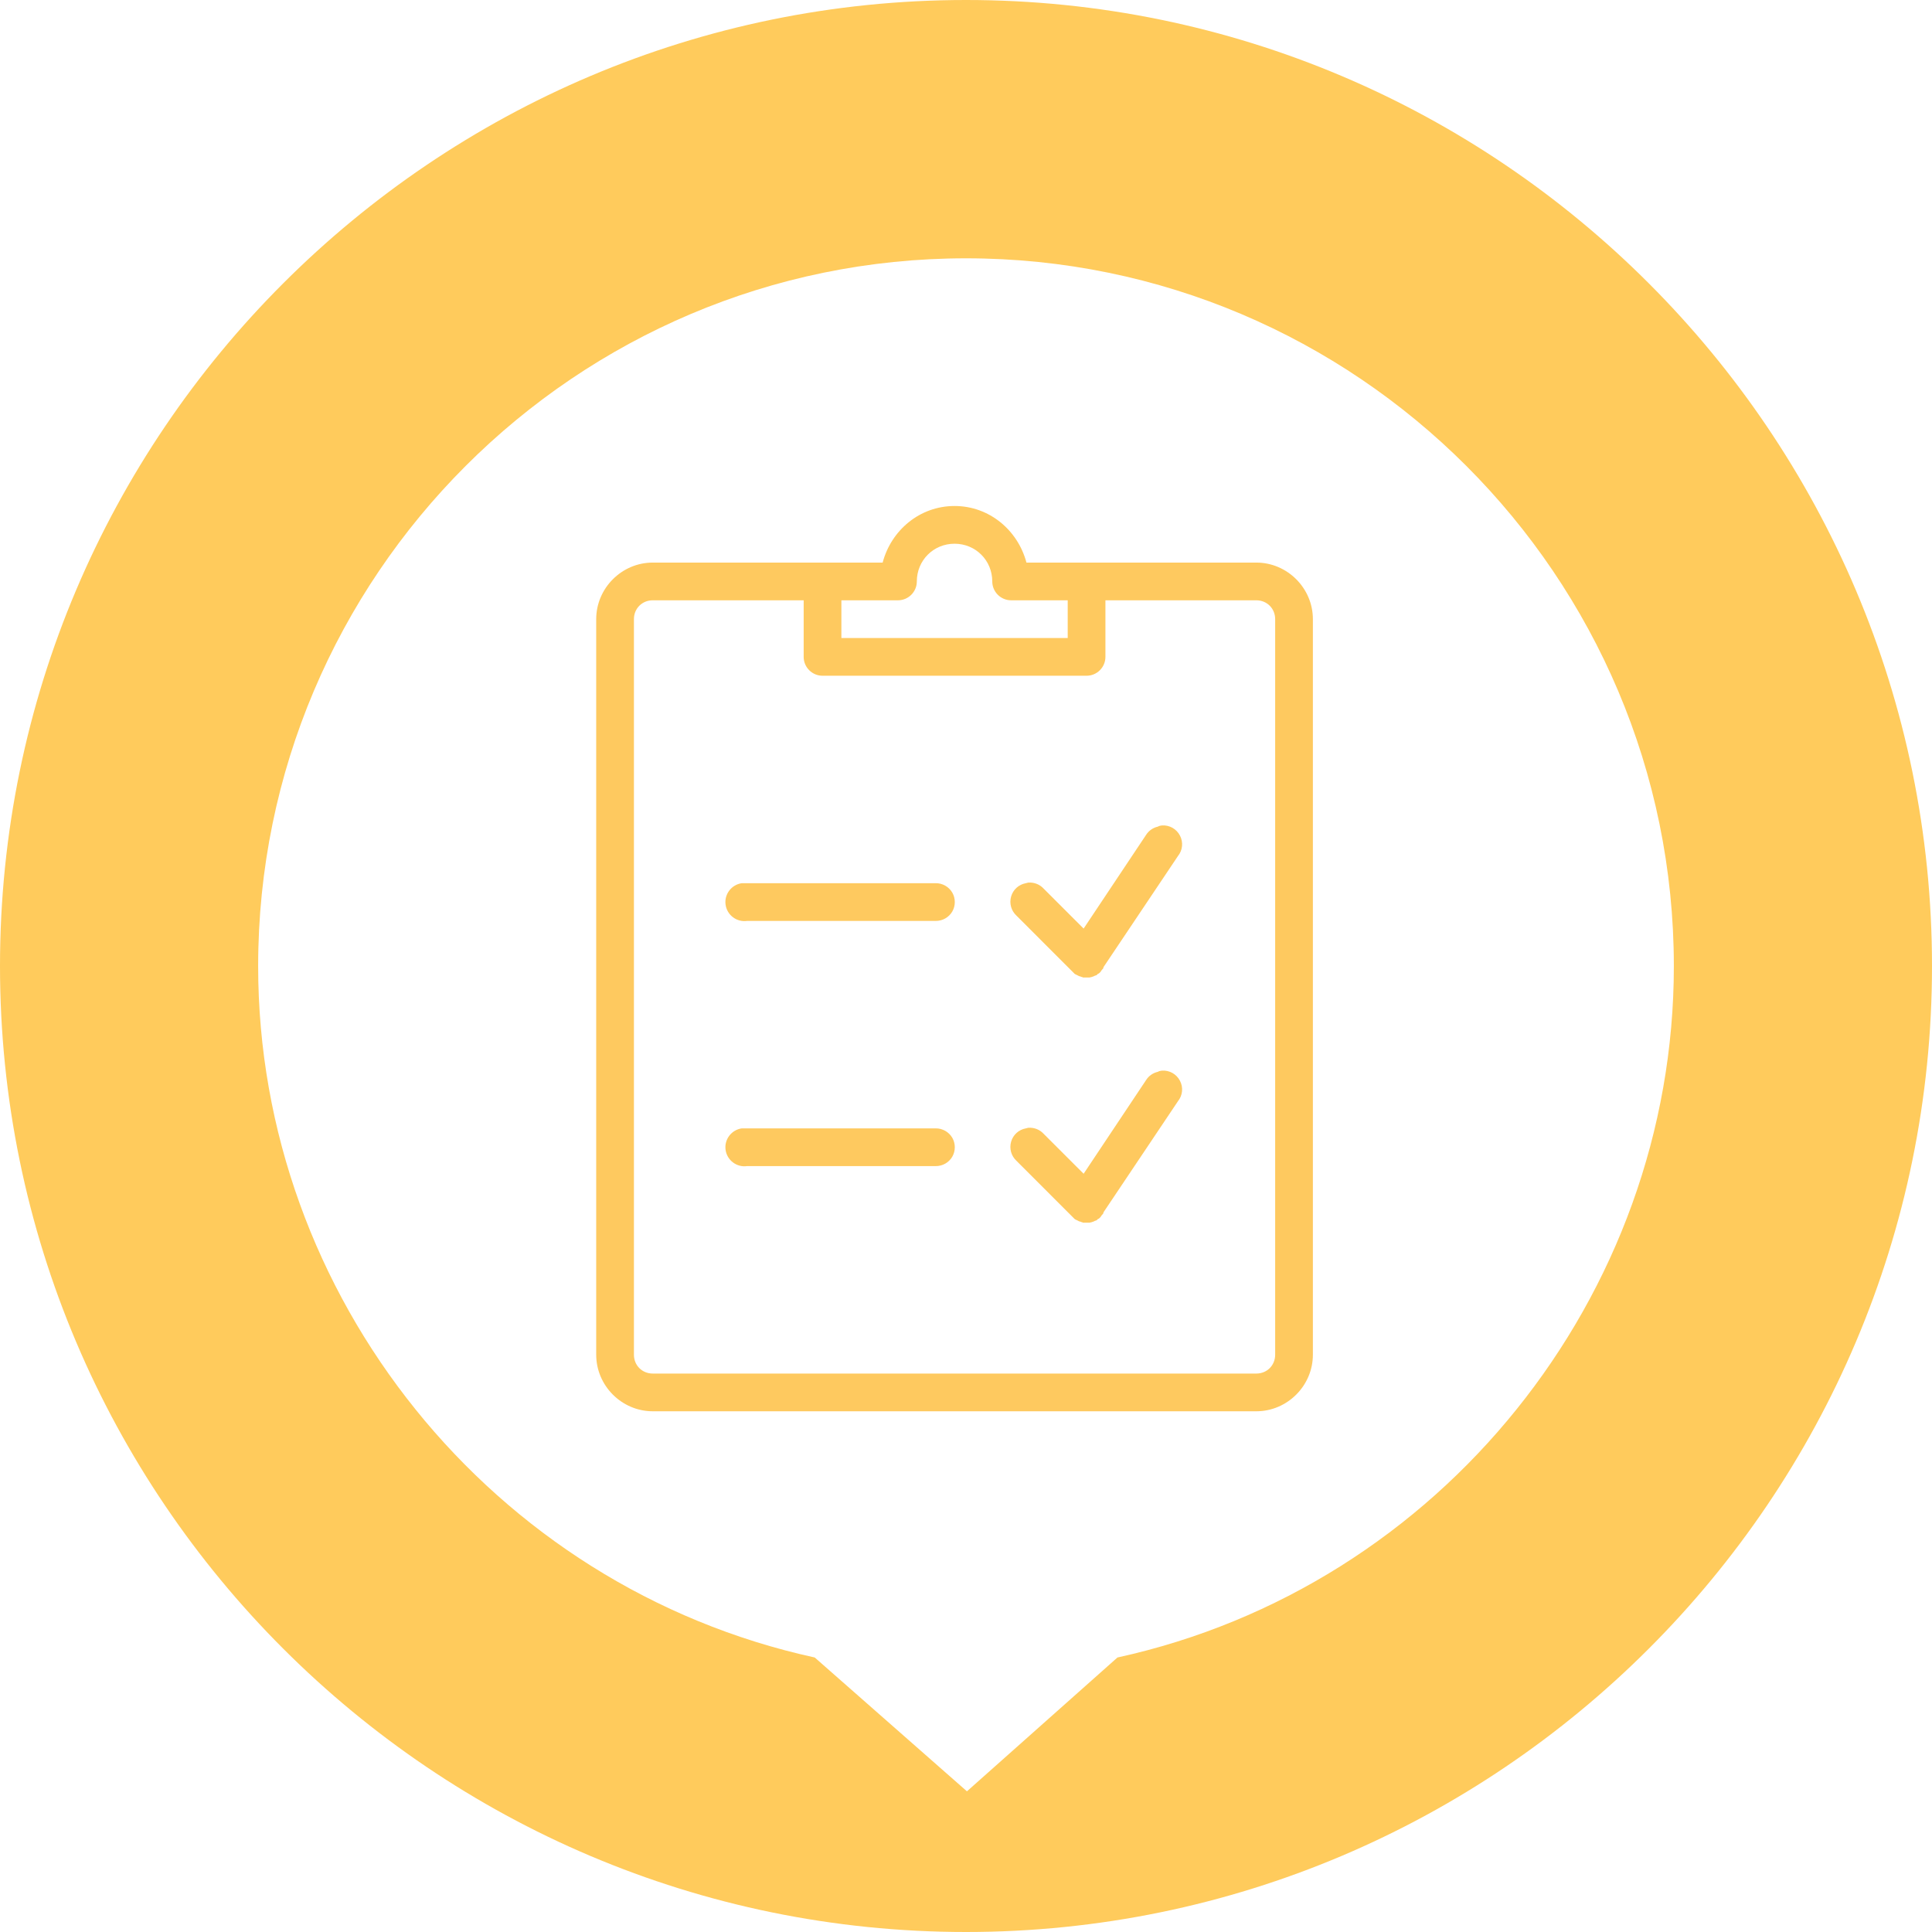
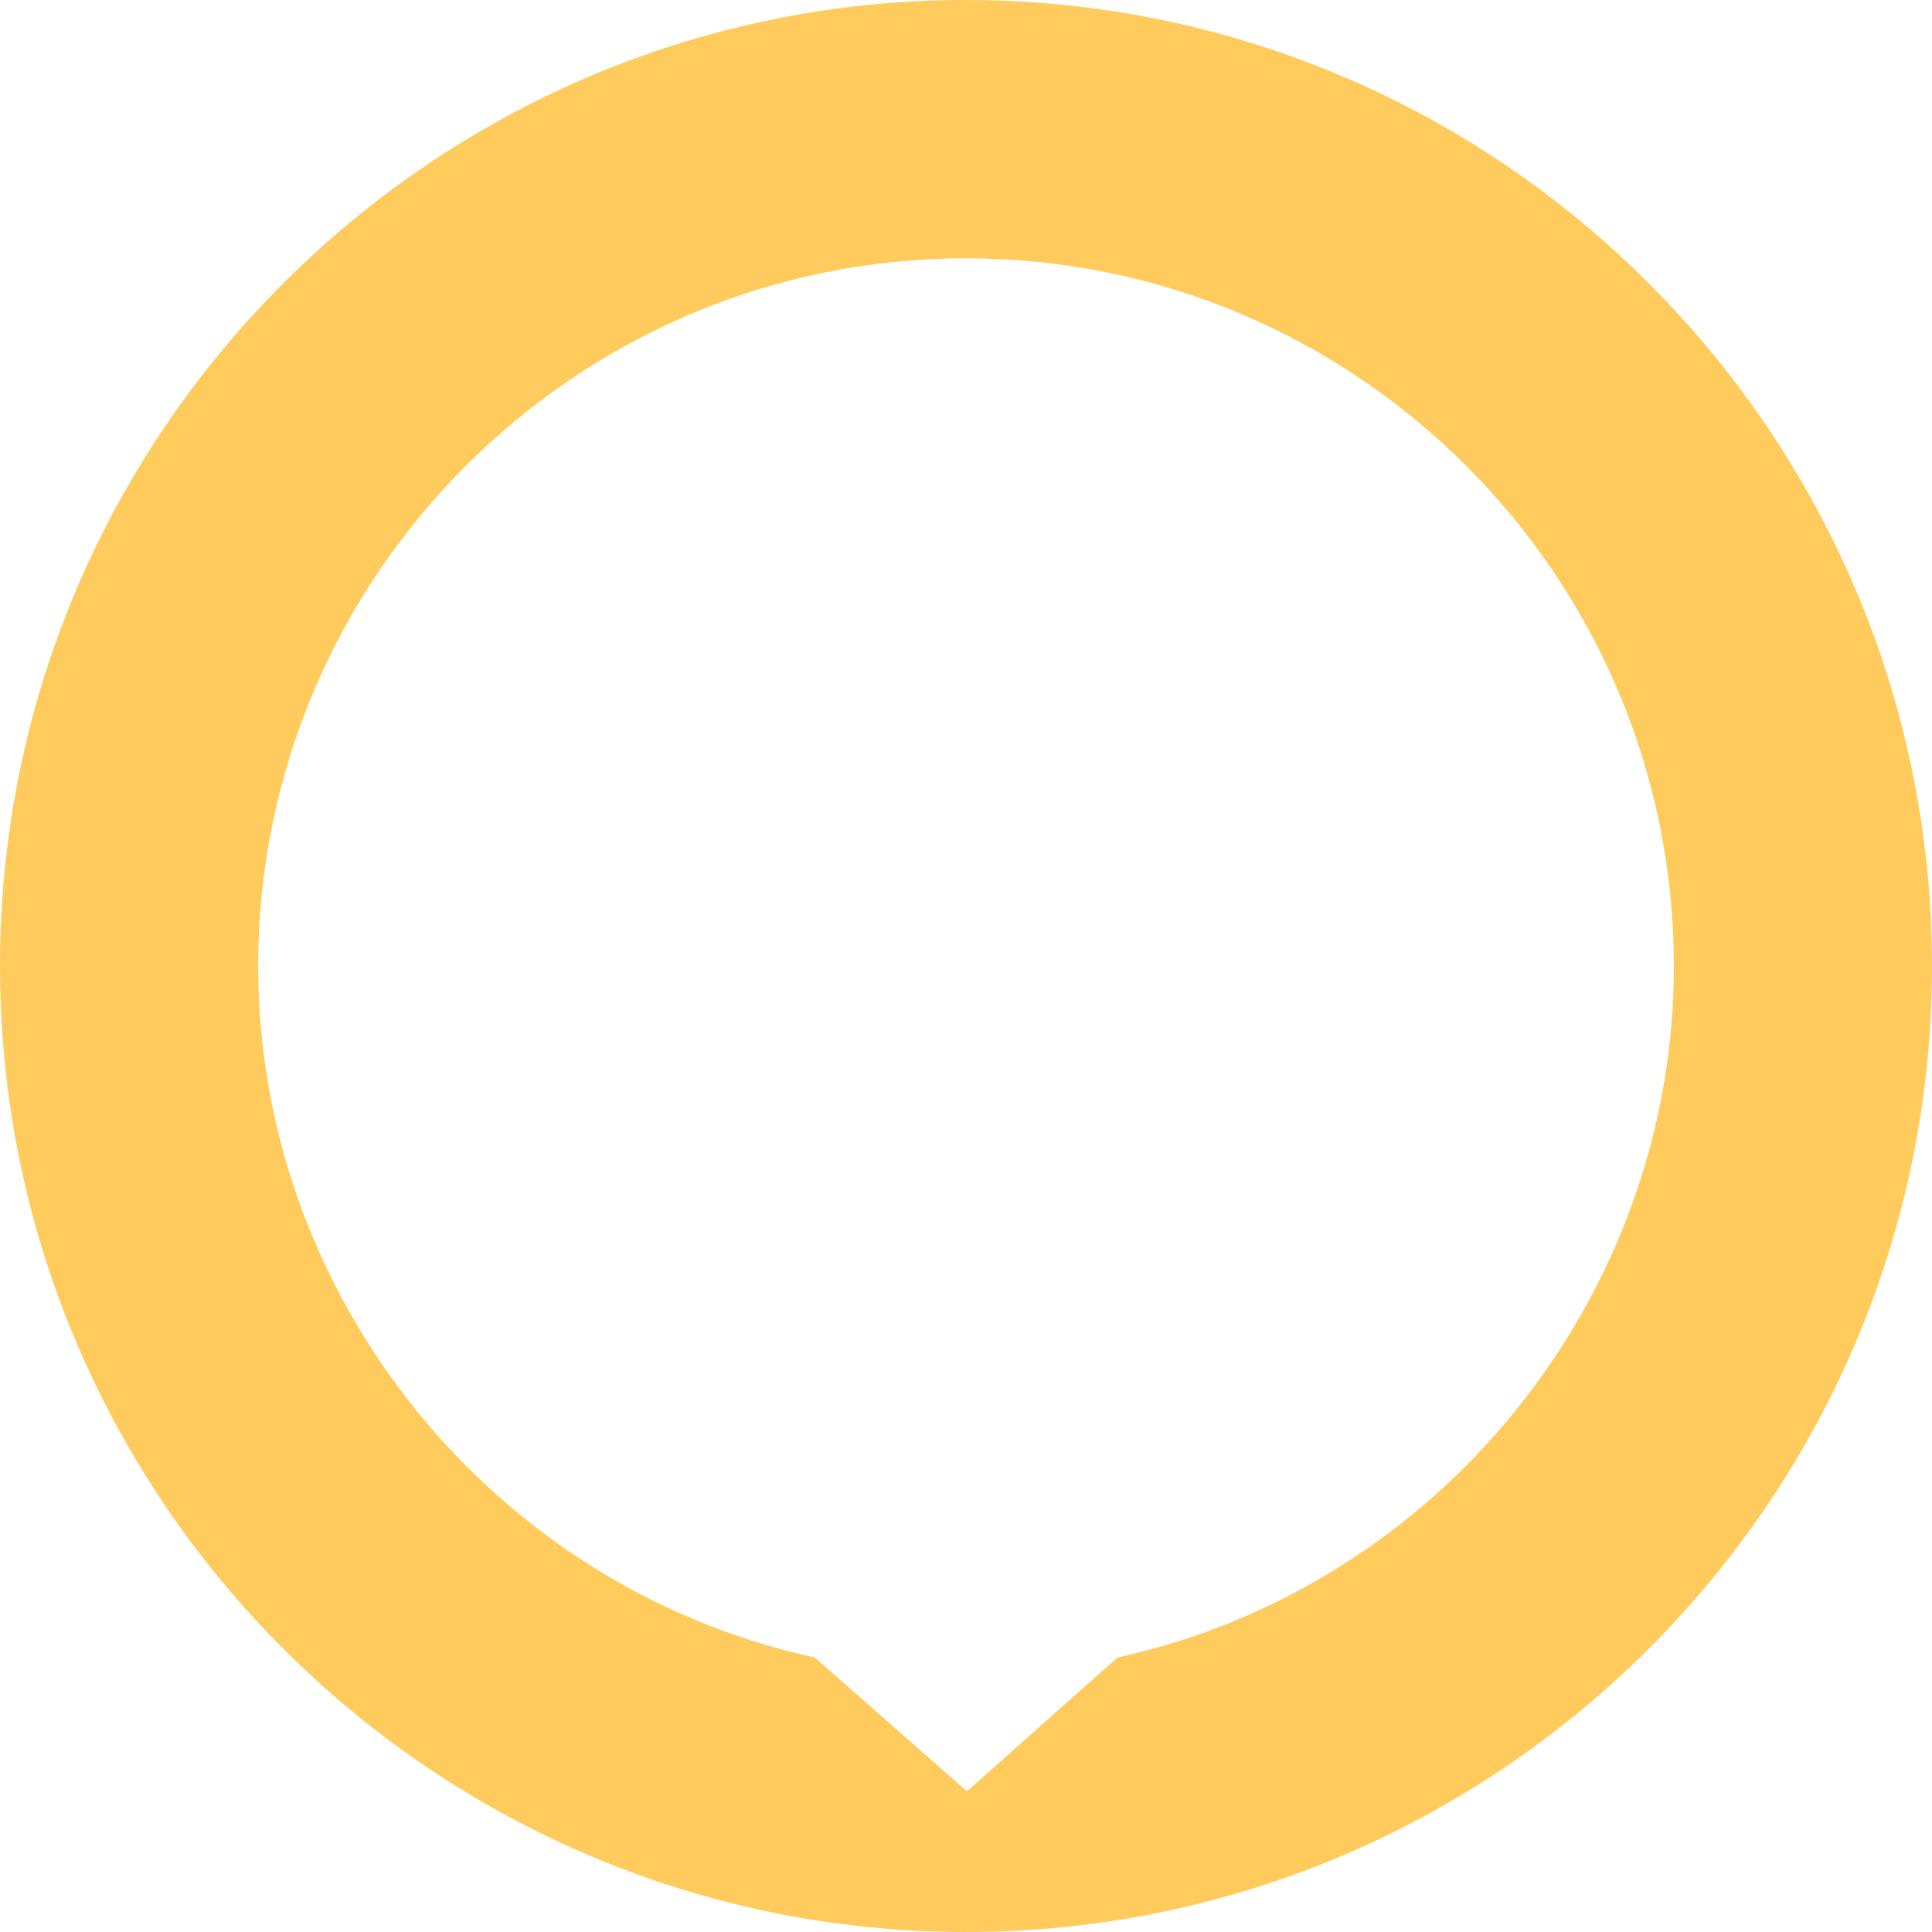
<svg xmlns="http://www.w3.org/2000/svg" width="84" height="84" viewBox="0 0 84 84" fill="none">
  <path d="M42 84C30.424 84 19.919 79.286 12.316 71.684C4.707 64.081 0 53.576 0 42C0 30.424 4.707 19.919 12.316 12.316C19.919 4.714 30.417 0 42 0C53.583 0 64.081 4.707 71.684 12.316C79.286 19.919 84 30.417 84 42C84 53.583 79.293 64.081 71.684 71.684C64.081 79.286 53.576 84 42 84ZM42.037 77.887L48.585 72.065C55.596 70.531 61.649 66.61 65.937 61.275C70.232 55.94 72.776 49.191 72.776 42.008C72.776 33.522 69.327 25.83 63.752 20.256C58.177 14.681 50.485 11.231 42 11.231C33.515 11.231 25.823 14.681 20.248 20.256C14.673 25.83 11.224 33.522 11.224 42.008C11.224 49.198 13.768 55.94 18.063 61.275C22.358 66.61 28.404 70.531 35.423 72.065L42.045 77.887H42.037Z" fill="#FFCB5C" />
-   <path d="M41.502 22C39.987 22 38.747 23.057 38.376 24.46H28.382C27.033 24.46 25.922 25.572 25.922 26.92V58.9C25.922 60.248 27.033 61.36 28.382 61.36H54.622C55.97 61.36 57.082 60.248 57.082 58.9V26.92C57.082 25.572 55.97 24.46 54.622 24.46H47.293C47.277 24.46 47.258 24.46 47.242 24.46H44.628C44.257 23.057 43.017 22 41.502 22ZM41.502 23.64C42.418 23.64 43.142 24.364 43.142 25.28C43.142 25.732 43.51 26.1 43.962 26.1H46.422V27.74H36.582V26.1H39.042C39.493 26.1 39.862 25.732 39.862 25.28C39.862 24.364 40.586 23.64 41.502 23.64ZM28.382 26.1H34.942V28.56C34.942 29.012 35.31 29.38 35.762 29.38H47.242C47.694 29.38 48.062 29.012 48.062 28.56V26.1H54.622C55.086 26.1 55.442 26.456 55.442 26.92V58.9C55.442 59.364 55.086 59.72 54.622 59.72H28.382C27.917 59.72 27.562 59.364 27.562 58.9V26.92C27.562 26.456 27.917 26.1 28.382 26.1ZM50.522 35.889C50.477 35.895 50.435 35.902 50.394 35.914C50.378 35.921 50.358 35.93 50.343 35.94C50.131 35.988 49.945 36.116 49.83 36.299L47.114 40.373L45.371 38.631C45.202 38.448 44.955 38.355 44.705 38.374C44.67 38.381 44.635 38.39 44.602 38.4C44.295 38.455 44.048 38.679 43.962 38.977C43.875 39.278 43.965 39.598 44.193 39.809L46.55 42.167C46.566 42.186 46.582 42.202 46.601 42.218L46.653 42.269C46.662 42.279 46.669 42.285 46.678 42.295C46.688 42.305 46.694 42.311 46.704 42.321C46.713 42.33 46.72 42.337 46.729 42.346C46.761 42.365 46.797 42.382 46.832 42.398C46.848 42.407 46.867 42.417 46.883 42.423C46.899 42.433 46.918 42.442 46.934 42.449C46.944 42.449 46.95 42.449 46.96 42.449C46.976 42.458 46.995 42.468 47.011 42.474C47.021 42.474 47.027 42.474 47.037 42.474C47.053 42.484 47.072 42.494 47.088 42.5C47.098 42.5 47.104 42.5 47.114 42.5C47.13 42.5 47.149 42.5 47.165 42.5C47.175 42.5 47.181 42.5 47.191 42.5C47.242 42.503 47.293 42.503 47.344 42.5C47.354 42.5 47.36 42.5 47.37 42.5C47.431 42.49 47.492 42.471 47.549 42.449C47.565 42.442 47.585 42.433 47.601 42.423C47.626 42.417 47.652 42.407 47.678 42.398C47.697 42.382 47.713 42.365 47.729 42.346C47.745 42.34 47.764 42.33 47.78 42.321C47.809 42.298 47.834 42.273 47.857 42.244C47.876 42.218 47.892 42.193 47.908 42.167C47.918 42.157 47.924 42.151 47.934 42.141L47.959 42.116C47.969 42.09 47.979 42.064 47.985 42.039L51.214 37.221C51.419 36.968 51.454 36.619 51.303 36.331C51.153 36.039 50.845 35.866 50.522 35.889ZM32.251 38.4C31.8 38.464 31.483 38.884 31.547 39.335C31.611 39.787 32.03 40.104 32.482 40.04H40.682C40.977 40.043 41.252 39.889 41.403 39.633C41.55 39.377 41.55 39.063 41.403 38.807C41.252 38.551 40.977 38.397 40.682 38.4H32.482C32.456 38.4 32.431 38.4 32.405 38.4C32.379 38.4 32.354 38.4 32.328 38.4C32.303 38.4 32.277 38.4 32.251 38.4ZM50.522 46.549C50.477 46.555 50.435 46.562 50.394 46.574C50.378 46.581 50.358 46.59 50.343 46.6C50.131 46.648 49.945 46.776 49.83 46.959L47.114 51.033L45.371 49.291C45.202 49.108 44.955 49.015 44.705 49.034C44.67 49.041 44.635 49.05 44.602 49.06C44.295 49.114 44.048 49.339 43.962 49.637C43.875 49.938 43.965 50.258 44.193 50.469L46.55 52.827C46.566 52.846 46.582 52.862 46.601 52.878L46.653 52.929C46.662 52.939 46.669 52.945 46.678 52.955C46.688 52.965 46.694 52.971 46.704 52.981C46.713 52.99 46.72 52.997 46.729 53.006C46.761 53.026 46.797 53.041 46.832 53.057C46.848 53.067 46.867 53.077 46.883 53.083C46.899 53.093 46.918 53.102 46.934 53.109C46.944 53.109 46.95 53.109 46.96 53.109C46.976 53.118 46.995 53.128 47.011 53.134C47.021 53.134 47.027 53.134 47.037 53.134C47.053 53.144 47.072 53.154 47.088 53.16C47.098 53.16 47.104 53.16 47.114 53.16C47.13 53.16 47.149 53.16 47.165 53.16C47.175 53.16 47.181 53.16 47.191 53.16C47.242 53.163 47.293 53.163 47.344 53.16C47.354 53.16 47.36 53.16 47.37 53.16C47.431 53.15 47.492 53.131 47.549 53.109C47.565 53.102 47.585 53.093 47.601 53.083C47.626 53.077 47.652 53.067 47.678 53.057C47.697 53.041 47.713 53.026 47.729 53.006C47.745 53 47.764 52.99 47.78 52.981C47.809 52.958 47.834 52.933 47.857 52.904C47.876 52.878 47.892 52.852 47.908 52.827C47.918 52.817 47.924 52.811 47.934 52.801L47.959 52.776C47.969 52.75 47.979 52.724 47.985 52.699L51.214 47.881C51.419 47.628 51.454 47.279 51.303 46.991C51.153 46.699 50.845 46.526 50.522 46.549ZM32.251 49.06C31.8 49.124 31.483 49.544 31.547 49.995C31.611 50.447 32.03 50.764 32.482 50.7H40.682C40.977 50.703 41.252 50.55 41.403 50.293C41.55 50.037 41.55 49.723 41.403 49.467C41.252 49.211 40.977 49.057 40.682 49.06H32.482C32.456 49.06 32.431 49.06 32.405 49.06C32.379 49.06 32.354 49.06 32.328 49.06C32.303 49.06 32.277 49.06 32.251 49.06Z" fill="#FEC95F" />
</svg>